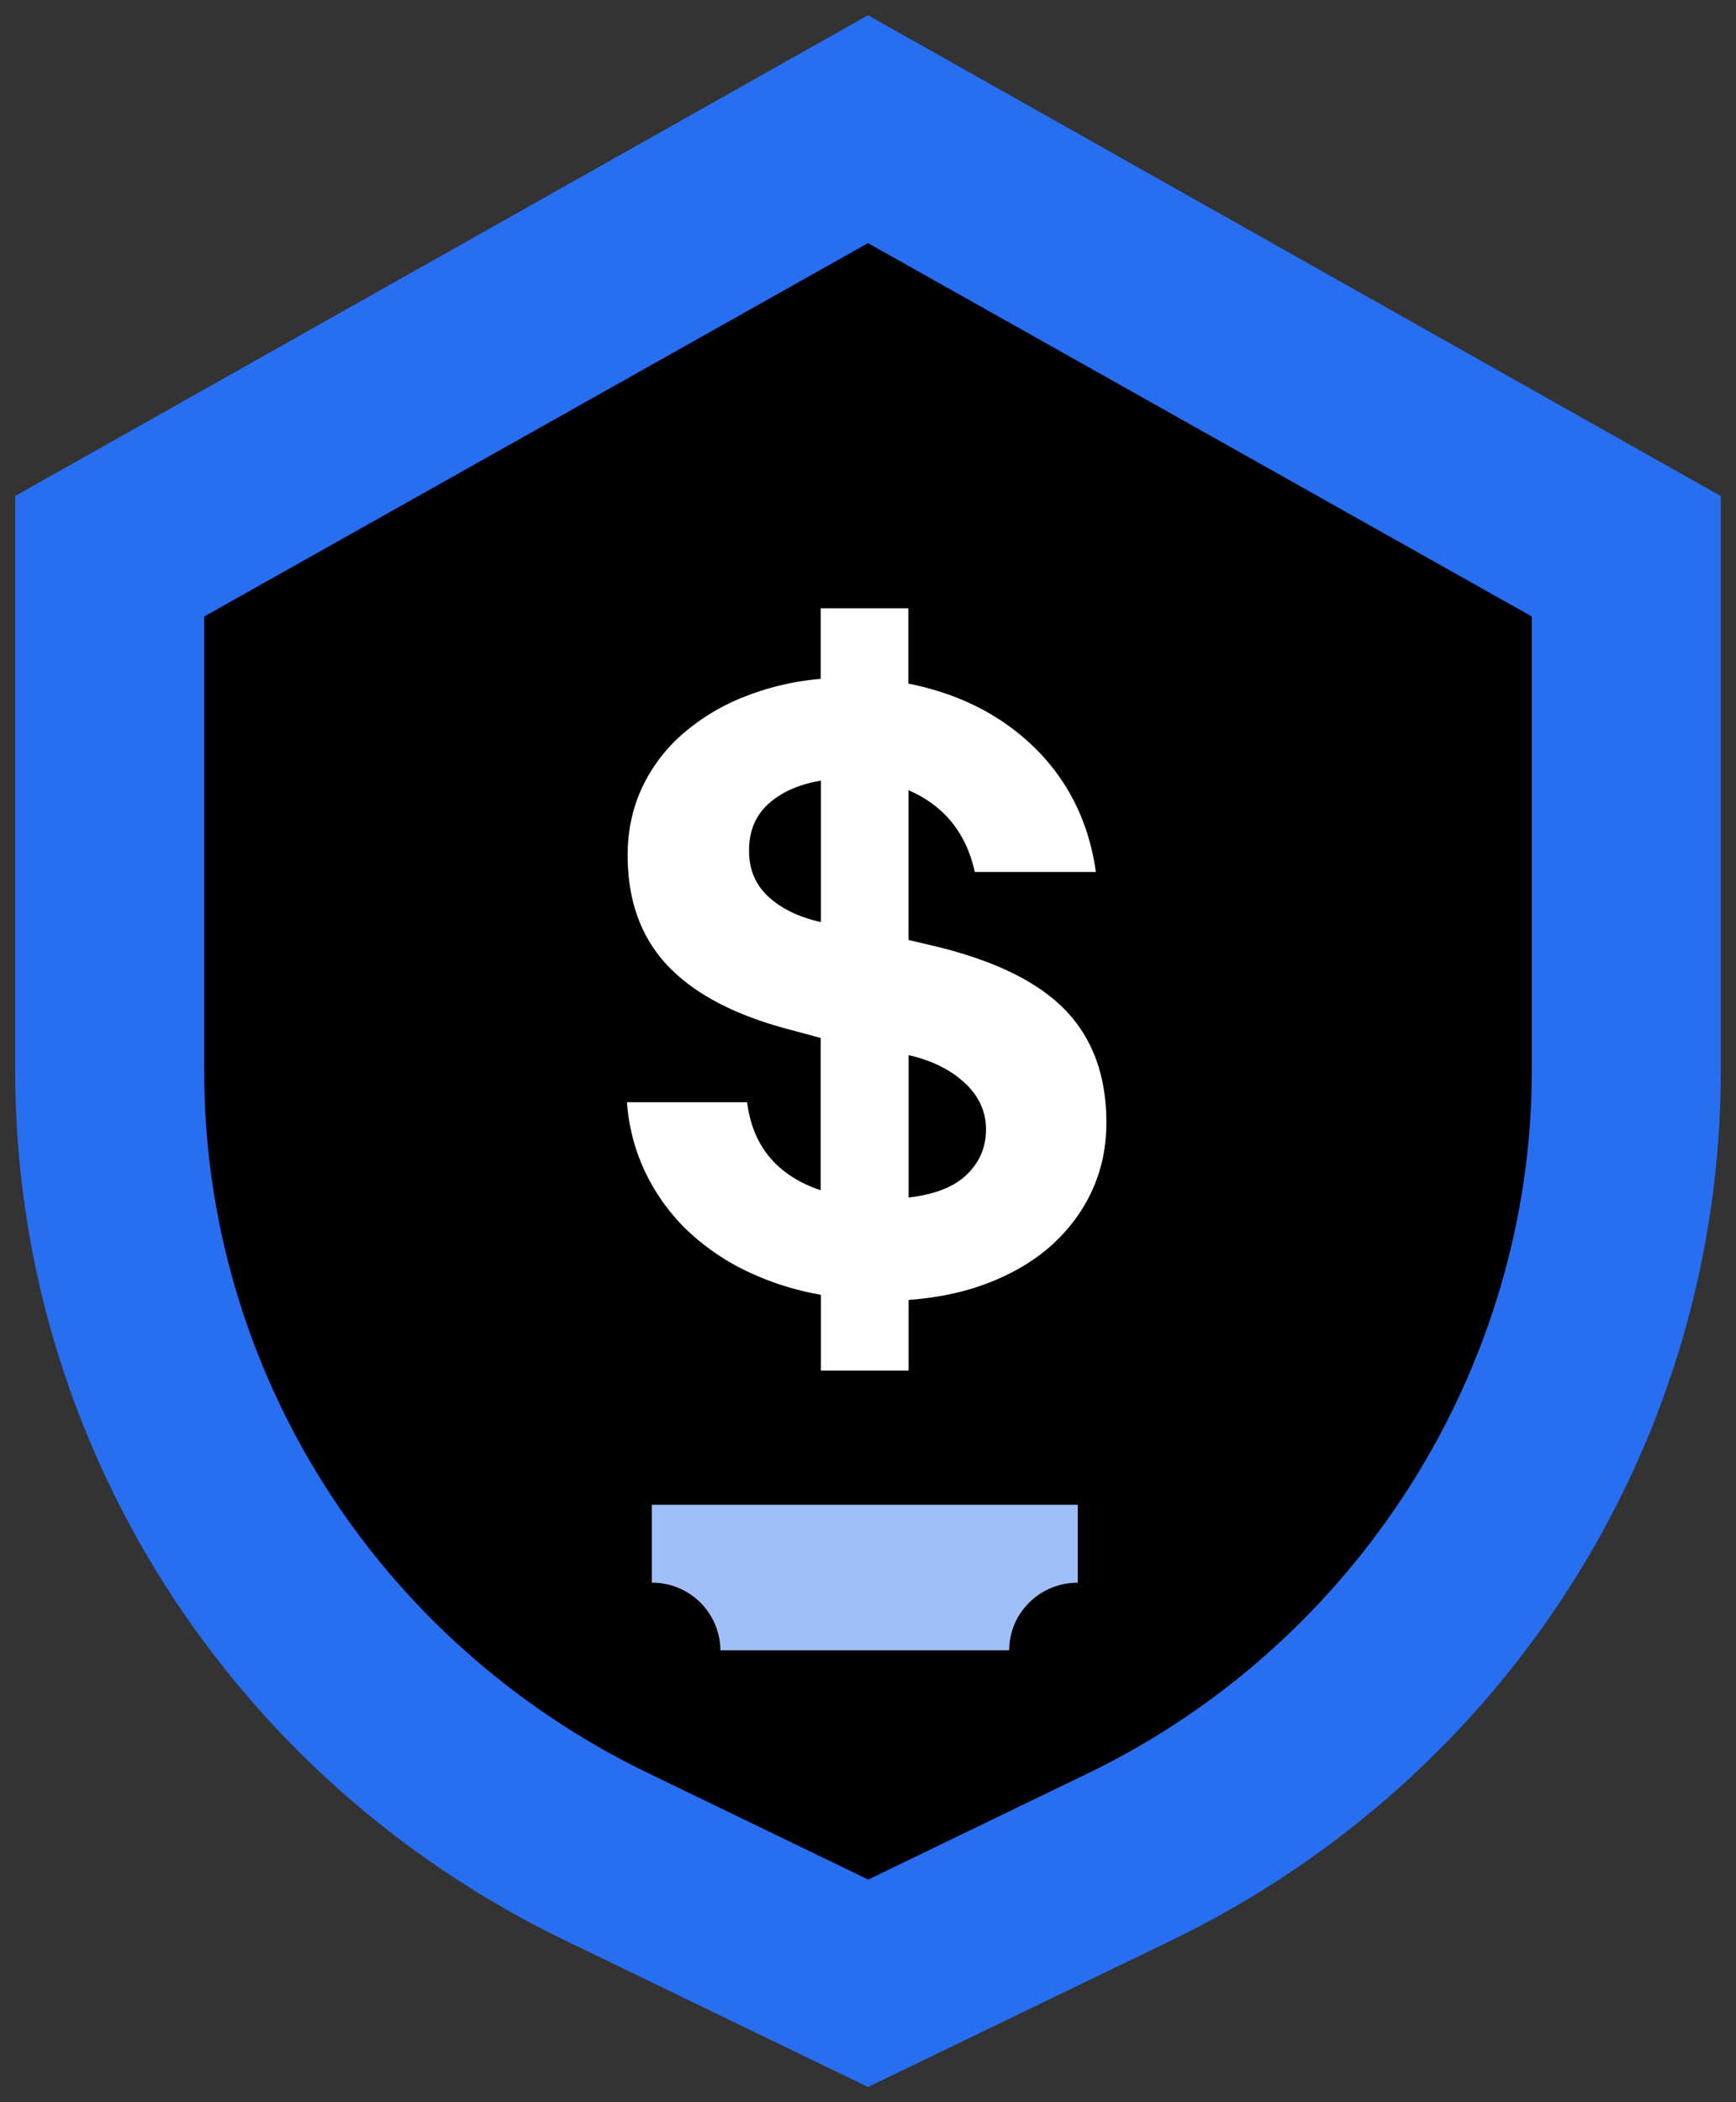
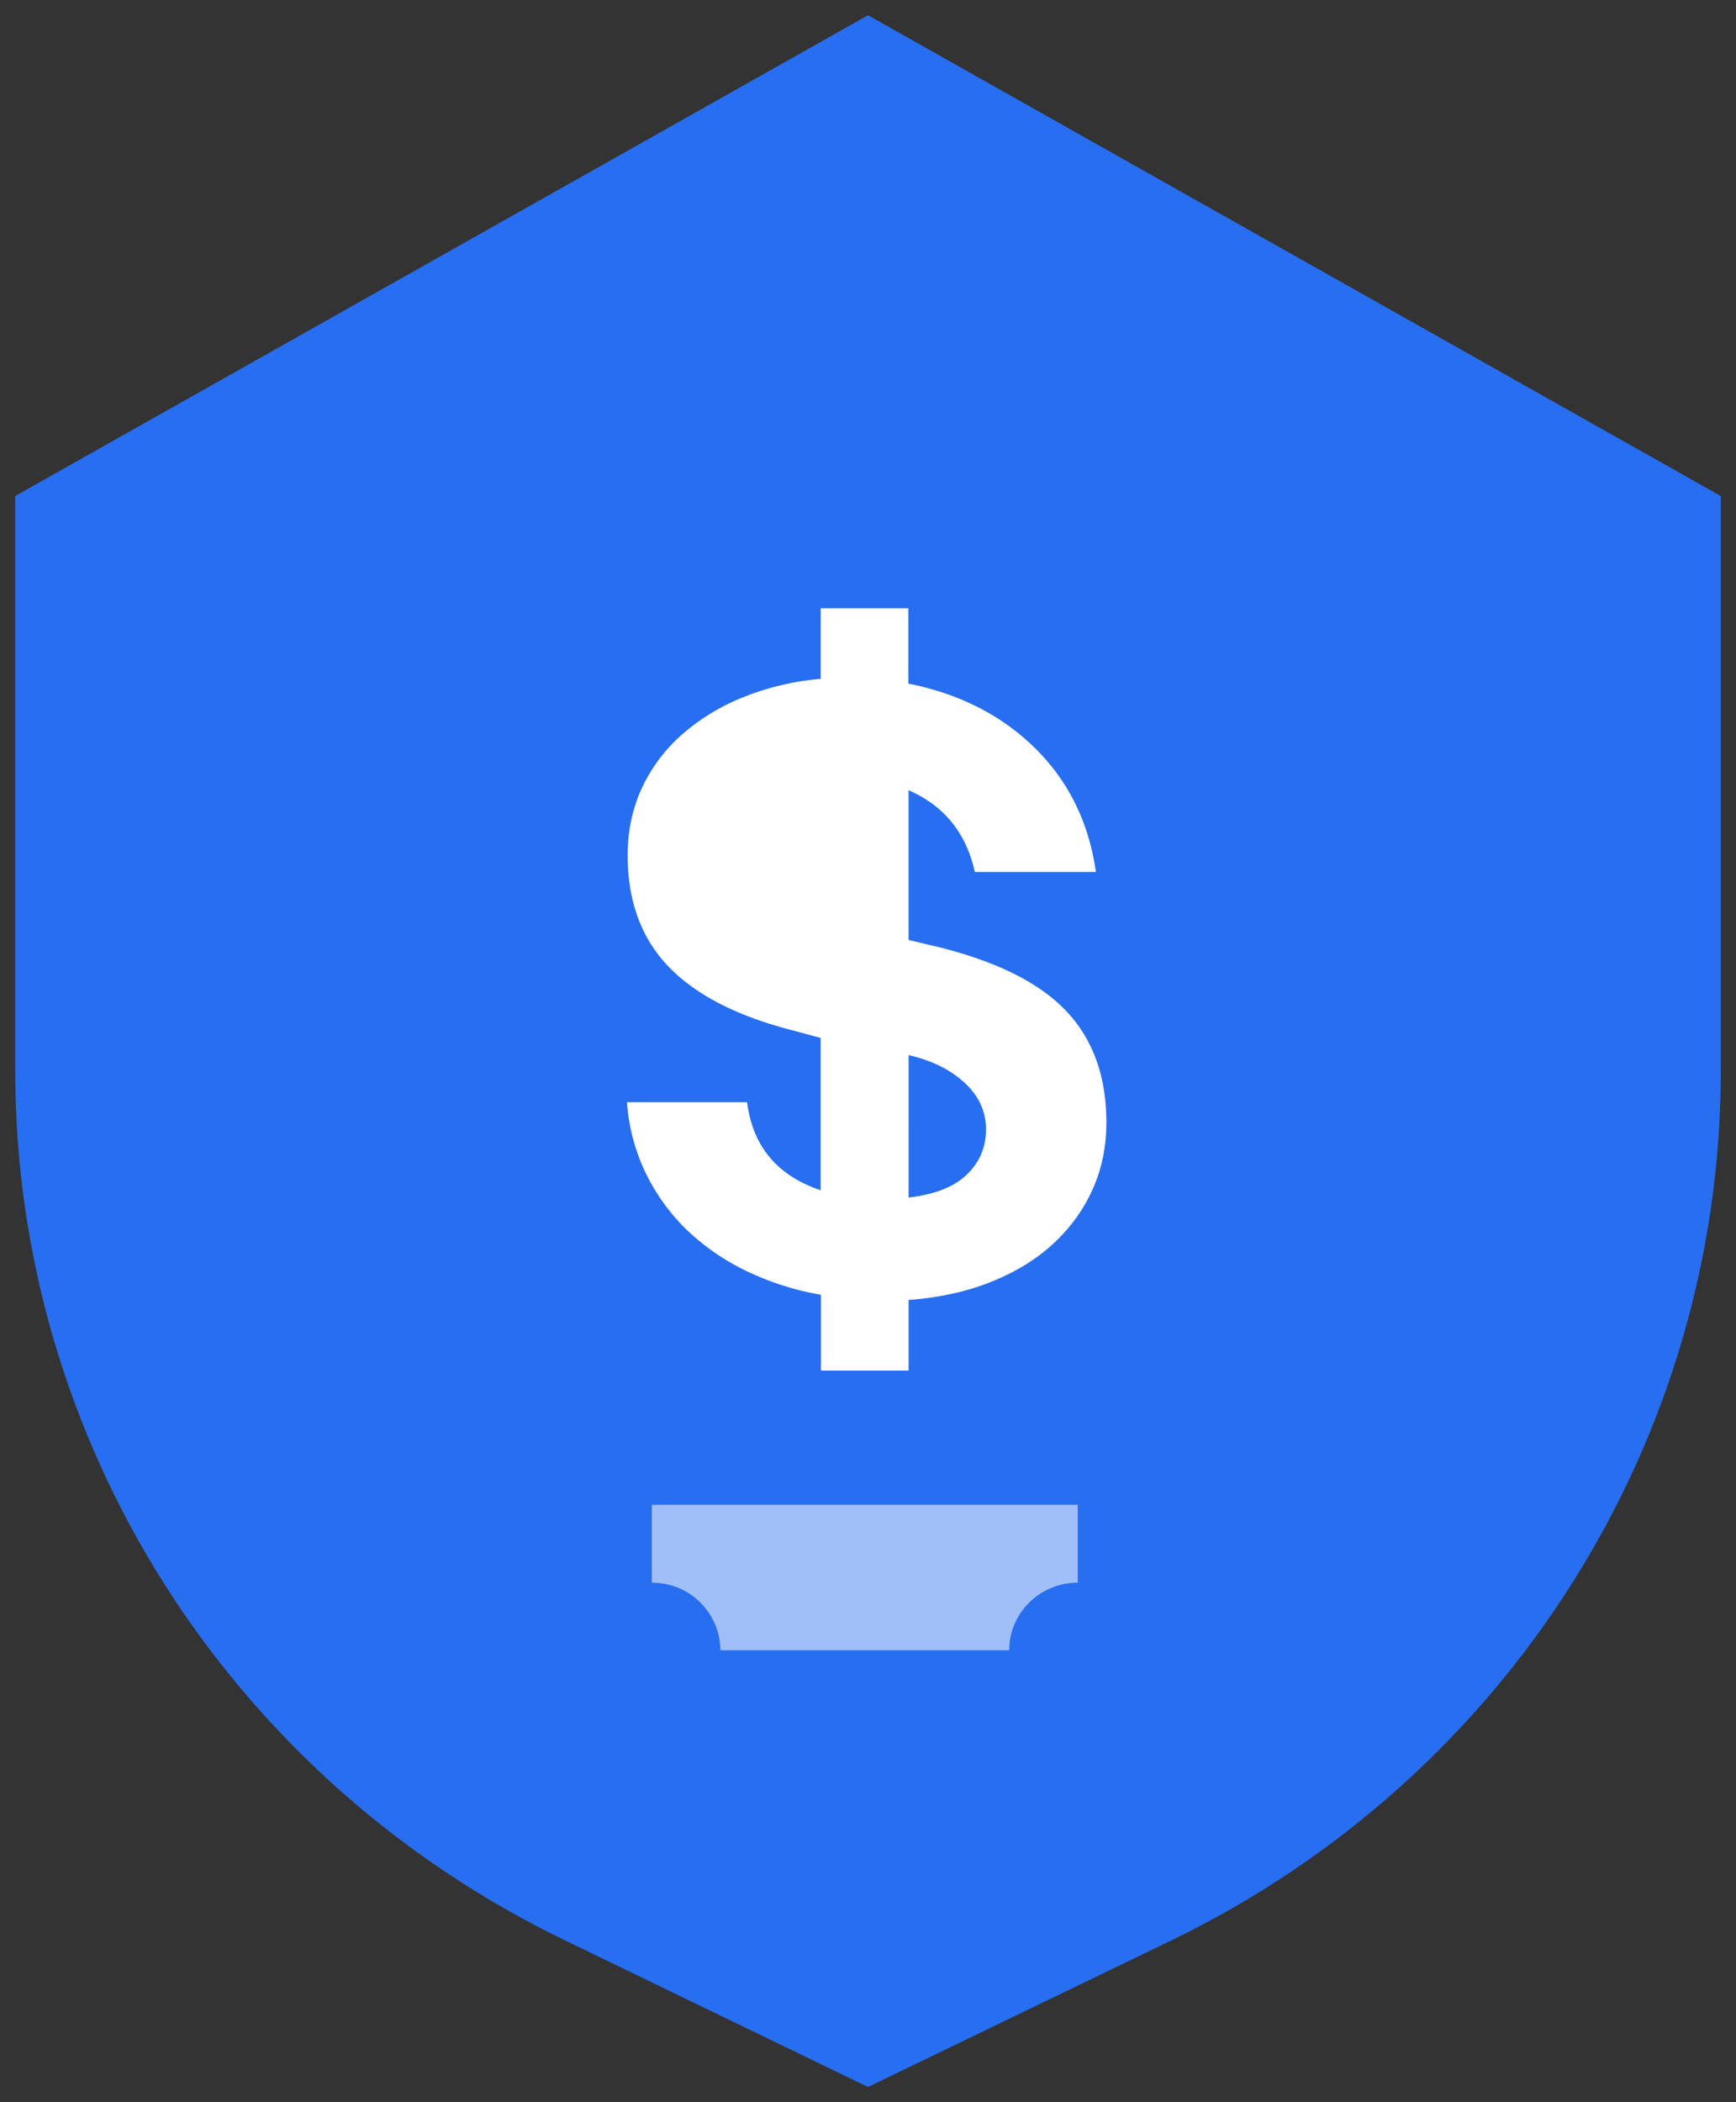
<svg xmlns="http://www.w3.org/2000/svg" fill="none" height="46" width="38">
  <rect width="100%" height="100%" fill="#333333" stroke="none" />
  <path d="M19 .333.333 10.853v12.585c0 8.088 4.67 15.465 12.042 19.024L19 45.667l6.625-3.2c7.367-3.56 12.042-10.941 12.042-19.03V10.854z" fill="#276ef1" />
-   <path d="M33.53 13.49v9.943c0 6.485-3.811 12.518-9.72 15.372l-4.805 2.323-4.805-2.323C8.24 35.93 4.47 29.97 4.47 23.443V13.49L19 5.32z" fill="#000" />
  <path d="M14.263 32.927h9.328v1.705c-.831 0-1.5.665-1.5 1.479h-6.322a1.49 1.49 0 0 0-1.501-1.479v-1.705z" fill="#a0bff8" />
-   <path d="M17.97 29.98v-1.648a6.197 6.197 0 0 1-1.652-.53 5.078 5.078 0 0 1-1.308-.912 4.428 4.428 0 0 1-.888-1.247 4.245 4.245 0 0 1-.398-1.525h2.63c.12.963.66 1.607 1.61 1.927v-3.333l-.59-.16c-1.224-.31-2.133-.773-2.735-1.396s-.9-1.437-.9-2.442c0-.536.105-1.025.315-1.478a3.55 3.55 0 0 1 .888-1.175 4.616 4.616 0 0 1 1.35-.814 5.837 5.837 0 0 1 1.673-.392V13.31h1.919v1.648c1.13.227 2.055.701 2.787 1.427.726.722 1.166 1.623 1.317 2.695h-2.65c-.189-.855-.675-1.453-1.45-1.788v3.276l.675.16c1.276.32 2.207.788 2.787 1.407s.868 1.427.868 2.431c0 .51-.094.984-.287 1.427-.194.443-.47.835-.837 1.185s-.82.634-1.36.855c-.538.222-1.15.36-1.845.412v1.546h-1.92zm-1.574-11.369c0 .417.141.752.429 1.015.287.262.664.443 1.145.551v-3.096c-.476.082-.858.247-1.145.505-.282.252-.429.592-.429 1.025zm3.493 7.593c.57-.067.999-.232 1.276-.505.277-.267.418-.597.418-.984s-.152-.726-.46-1.014c-.309-.289-.717-.495-1.234-.613z" fill="#fff" />
+   <path d="M17.97 29.98v-1.648a6.197 6.197 0 0 1-1.652-.53 5.078 5.078 0 0 1-1.308-.912 4.428 4.428 0 0 1-.888-1.247 4.245 4.245 0 0 1-.398-1.525h2.63c.12.963.66 1.607 1.61 1.927v-3.333l-.59-.16c-1.224-.31-2.133-.773-2.735-1.396s-.9-1.437-.9-2.442c0-.536.105-1.025.315-1.478a3.55 3.55 0 0 1 .888-1.175 4.616 4.616 0 0 1 1.35-.814 5.837 5.837 0 0 1 1.673-.392V13.31h1.919v1.648c1.13.227 2.055.701 2.787 1.427.726.722 1.166 1.623 1.317 2.695h-2.65c-.189-.855-.675-1.453-1.45-1.788v3.276l.675.16c1.276.32 2.207.788 2.787 1.407s.868 1.427.868 2.431c0 .51-.094.984-.287 1.427-.194.443-.47.835-.837 1.185s-.82.634-1.36.855c-.538.222-1.15.36-1.845.412v1.546h-1.92zm-1.574-11.369c0 .417.141.752.429 1.015.287.262.664.443 1.145.551c-.476.082-.858.247-1.145.505-.282.252-.429.592-.429 1.025zm3.493 7.593c.57-.067.999-.232 1.276-.505.277-.267.418-.597.418-.984s-.152-.726-.46-1.014c-.309-.289-.717-.495-1.234-.613z" fill="#fff" />
</svg>